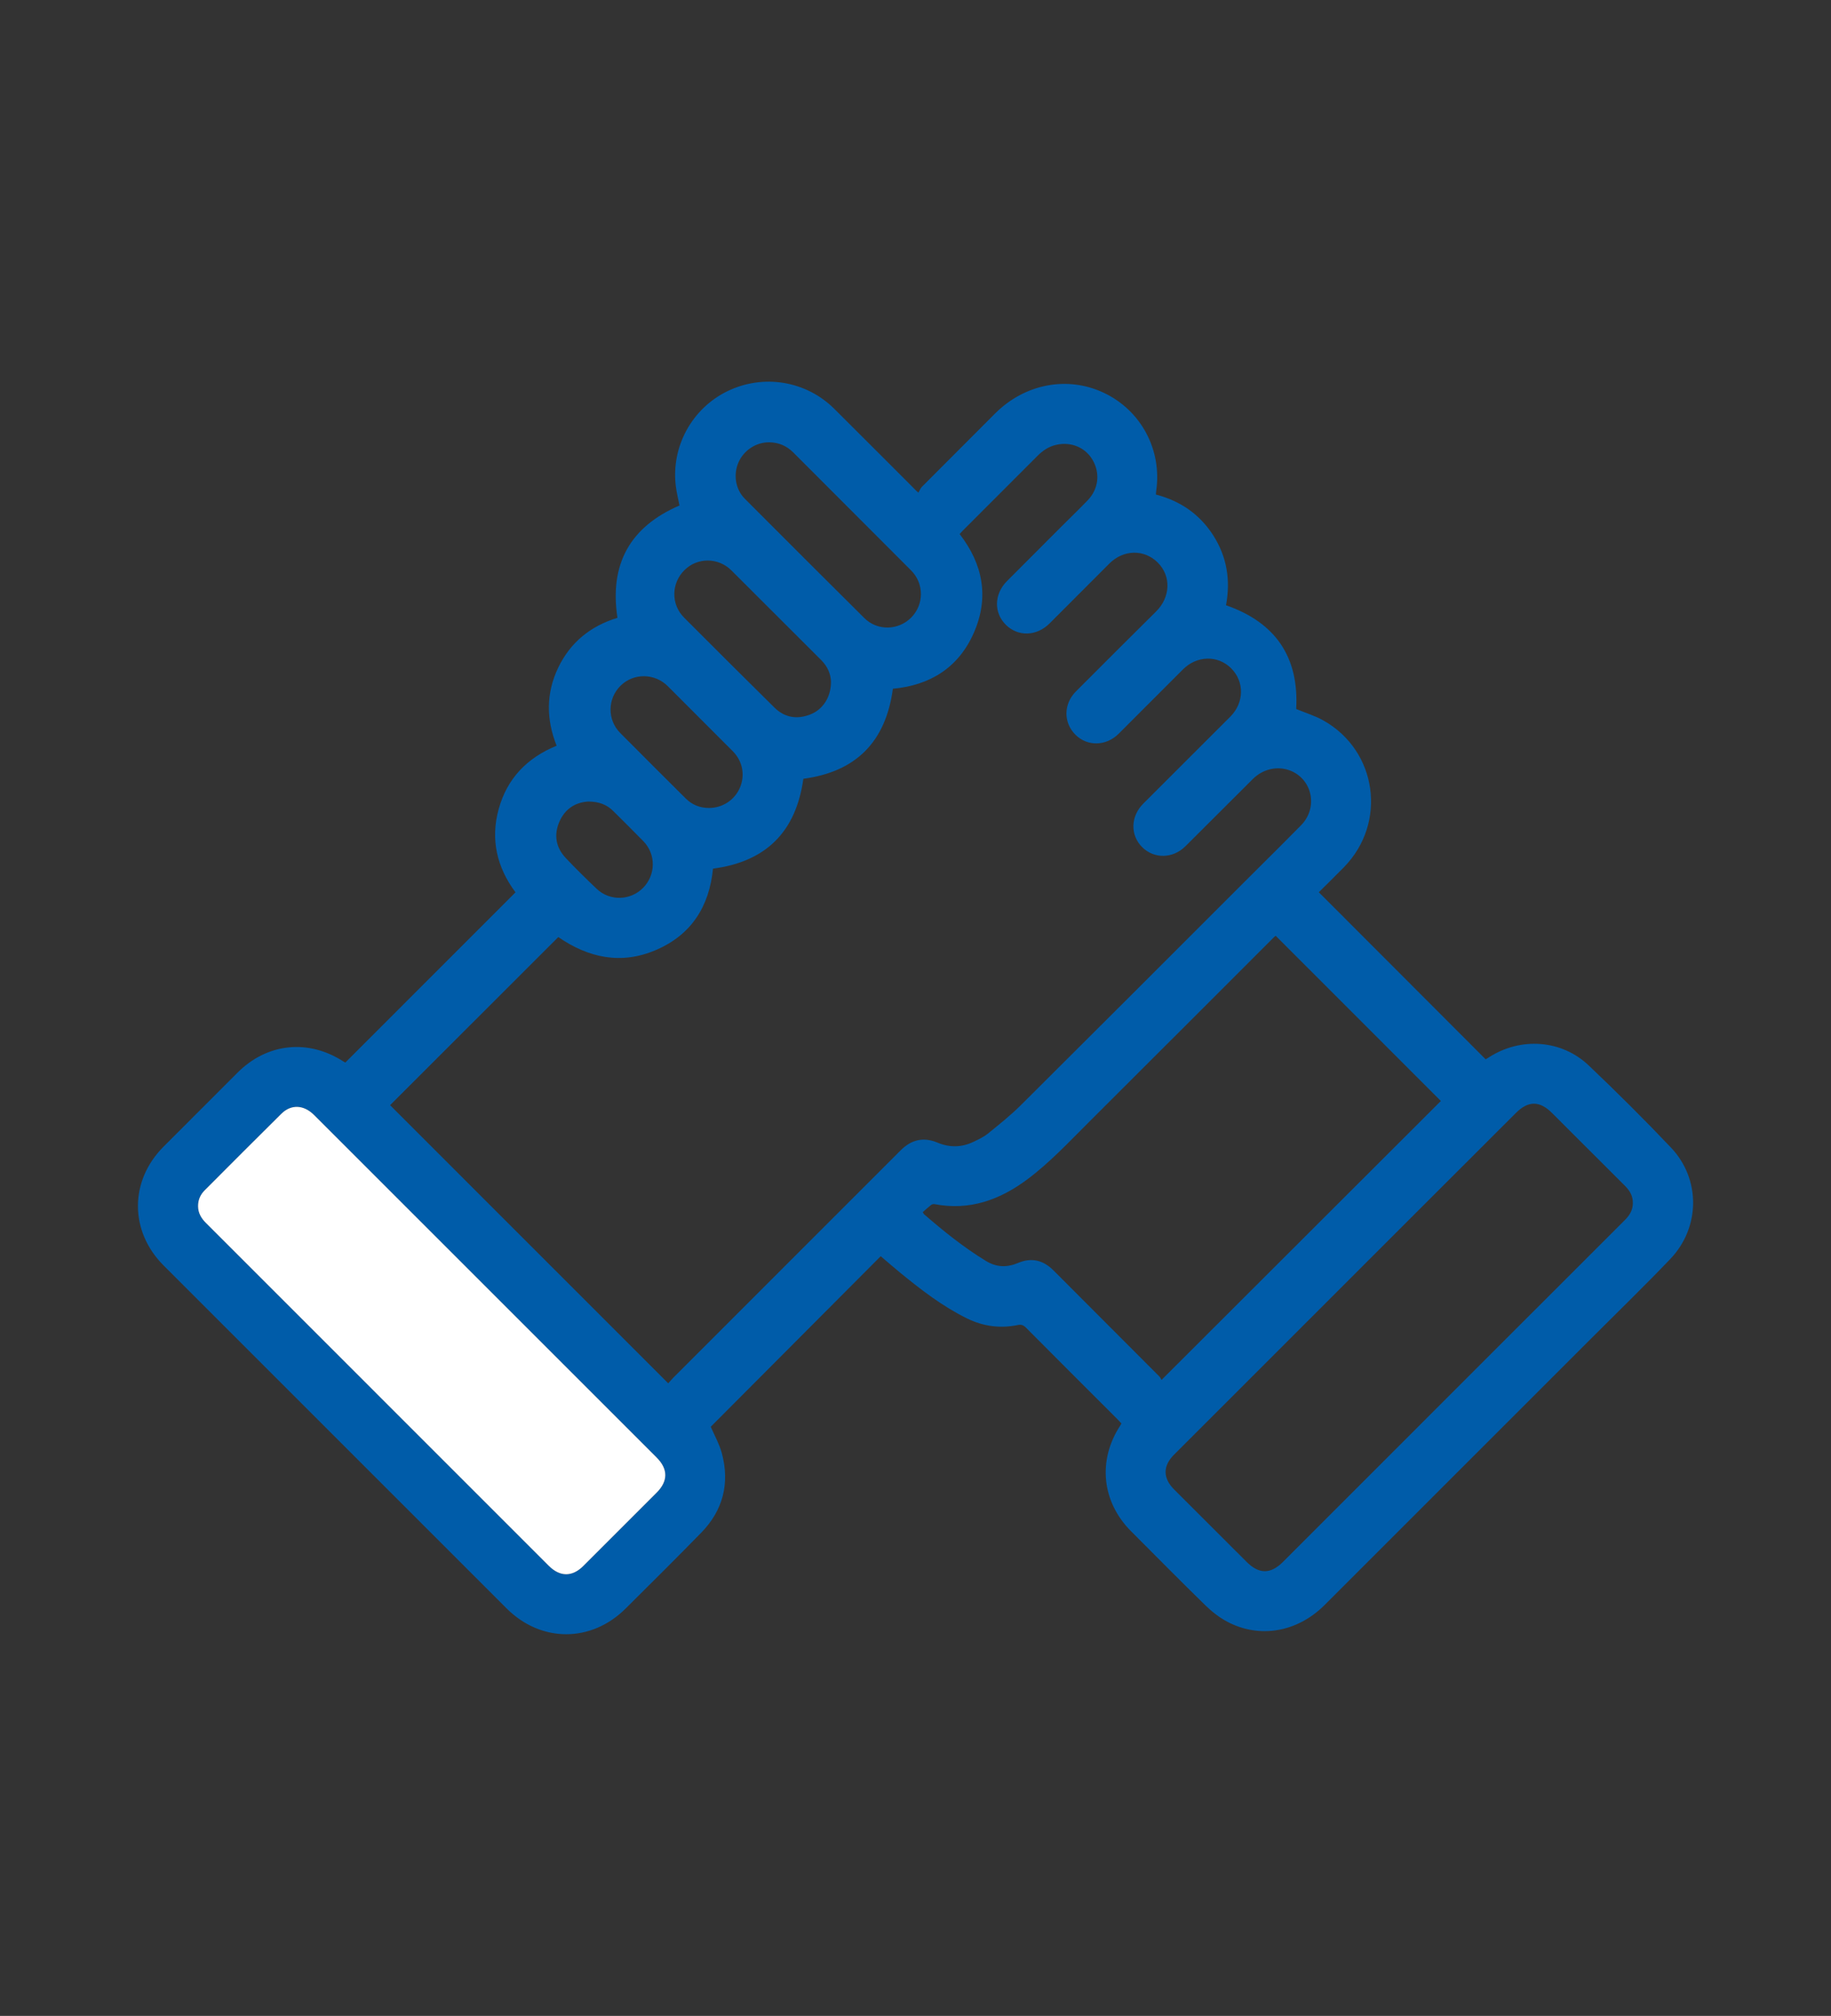
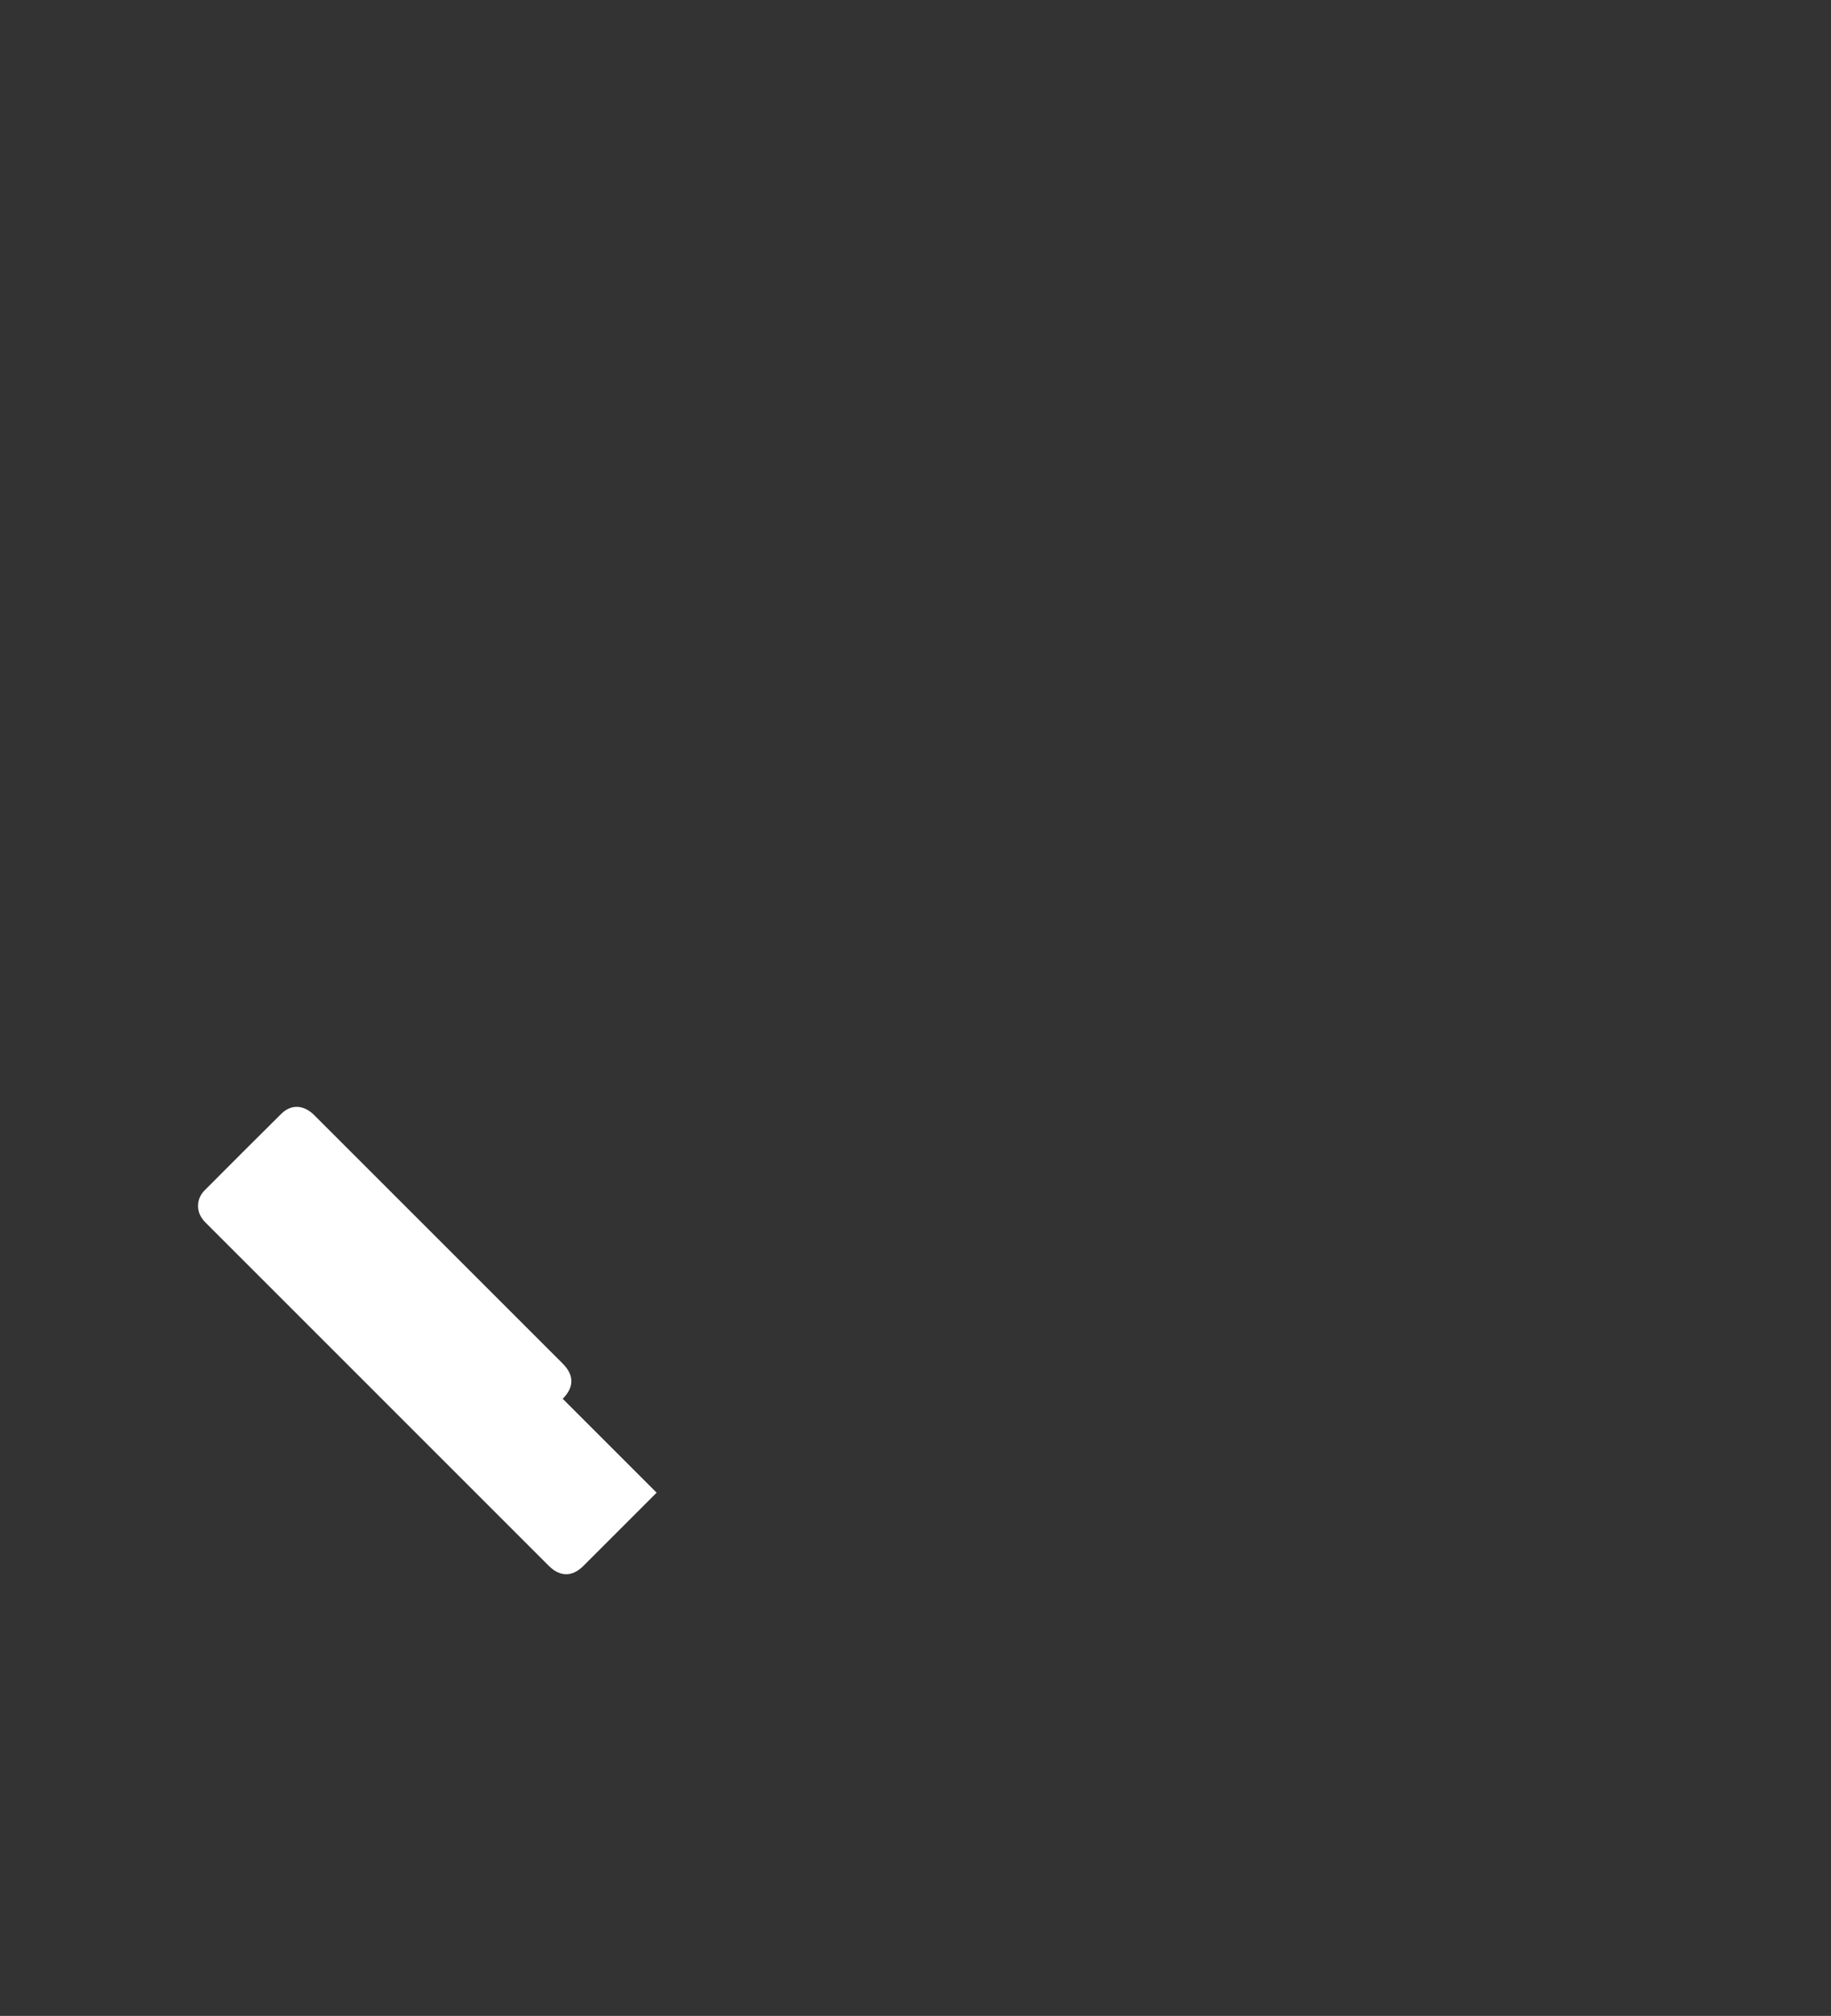
<svg xmlns="http://www.w3.org/2000/svg" id="Calque_1" data-name="Calque 1" viewBox="0 0 358.52 394.78">
  <rect x="0" y="0" width="358.52" height="394.78" fill="#333333" stroke="none" />
  <defs>
    <style>
      .cls-1 {
        fill: #005ca9;
      }

      .cls-2 {
        fill: #fff;
      }
    </style>
  </defs>
-   <path class="cls-1" d="M327.2,224.75c-5.22-5.5-10.61-10.86-16.11-16.09-5.34-5.08-13.35-5.6-19.55-1.6-.23.15-.47.29-.64.39-10.91-10.93-21.76-21.79-32.67-32.72,1.62-1.61,3.3-3.24,4.94-4.92,8.46-8.67,6.52-22.75-4.01-28.7-1.66-.94-3.53-1.5-5.36-2.26.57-10.12-4-16.93-13.74-20.32.91-4.85.2-9.42-2.46-13.62-2.66-4.19-6.47-6.81-11.27-8.06.02-.27.03-.49.06-.71,1.18-8.05-2.99-15.82-10.33-19.25-7.1-3.32-15.4-1.72-21.21,4.08-4.79,4.79-9.57,9.57-14.34,14.37-.3.3-.45.75-.68,1.14-.59-.49-.76-.72-.96-.92-5.17-5.16-10.32-10.34-15.5-15.49-5.55-5.52-13.92-6.88-20.96-3.45-6.96,3.4-11.04,10.9-10.08,18.61.16,1.28.48,2.54.72,3.76-9.71,4.19-13.74,11.49-12.15,22-5.25,1.6-9.23,4.8-11.62,9.8-2.38,5-2.33,10.11-.29,15.25-5.77,2.36-9.67,6.38-11.33,12.35-1.67,5.99-.36,11.48,3.28,16.36-11.14,11.14-22.2,22.21-33.33,33.34-.12-.07-.24-.13-.34-.2-6.89-4.46-14.92-3.64-20.72,2.13-4.85,4.84-9.7,9.7-14.54,14.55-6.68,6.7-6.66,16.56.02,23.25,22.39,22.39,44.77,44.78,67.16,67.16,6.74,6.73,16.57,6.75,23.32.02,4.95-4.93,9.92-9.84,14.79-14.84,4.27-4.38,5.62-9.64,4.05-15.54-.49-1.83-1.46-3.54-2.18-5.21,11.03-11.07,22.13-22.21,33.28-33.4,1.25,1.06,2.51,2.17,3.81,3.23,4.11,3.36,8.3,6.6,13.1,8.96,3.17,1.55,6.47,1.99,9.91,1.29.68-.14,1.1,0,1.59.48,6,6.03,12.02,12.05,18.04,18.06.24.24.46.5.68.74-.1.18-.16.3-.23.4-4.46,6.83-3.63,14.95,2.14,20.72,4.84,4.85,9.66,9.74,14.57,14.53,1.26,1.22,2.7,2.35,4.25,3.17,6.36,3.36,13.73,2.04,19.04-3.26,17.37-17.36,34.72-34.72,52.08-52.08,5.21-5.21,10.5-10.34,15.59-15.66,5.92-6.17,6.02-15.67.18-21.84ZM144.62,90.5c1.06-2.37,3.51-3.94,6.07-3.88,1.79.04,3.33.69,4.61,1.96,7.7,7.71,15.4,15.41,23.09,23.12,2.57,2.57,2.57,6.68.02,9.25-2.54,2.54-6.63,2.62-9.18.08-7.82-7.77-15.61-15.56-23.39-23.36-1.85-1.85-2.29-4.76-1.22-7.17ZM134.05,111.62c2.55-2.5,6.62-2.46,9.17.09,5.87,5.85,11.72,11.72,17.59,17.57,1.28,1.28,1.88,2.82,1.9,4.26,0,2.99-1.58,5.41-4.06,6.38-2.61,1.02-5.03.61-7.03-1.37-5.92-5.84-11.8-11.72-17.68-17.61-2.6-2.61-2.52-6.74.11-9.32ZM121.52,134.28c2.56-2.52,6.69-2.46,9.25.11,4.23,4.25,8.48,8.47,12.71,12.72,1.92,1.93,2.45,4.66,1.41,7.12-1.02,2.43-3.41,4-6.06,4-1.77,0-3.3-.61-4.55-1.85-4.29-4.28-8.59-8.55-12.85-12.85-2.55-2.57-2.49-6.72.09-9.25ZM109.52,160.95c1.11-2.58,3.19-3.85,5.69-3.98,2.05.01,3.59.59,4.85,1.84,1.98,1.97,3.97,3.93,5.92,5.93,2.48,2.55,2.44,6.57-.04,9.11s-6.53,2.66-9.11.21c-2.07-1.97-4.11-3.97-6.07-6.05-1.91-2.04-2.35-4.48-1.24-7.06ZM128.57,292.32c-4.79,4.79-9.57,9.57-14.35,14.35-2.17,2.17-4.57,2.16-6.76-.02-22.38-22.39-44.76-44.78-67.15-67.16-.92-.92-1.52-1.95-1.53-3.27-.01-1.21.43-2.24,1.27-3.09,5-5.01,9.99-10.03,15.03-15.01,1.92-1.91,4.4-1.78,6.41.23,16.23,16.23,32.47,32.47,48.7,48.7l18.39,18.39c2.26,2.26,2.25,4.62-.01,6.88ZM176.32,225.31c-14.81,14.83-29.64,29.65-44.46,44.47-.35.36-.68.75-1.02,1.12-18.27-18.28-36.41-36.42-54.46-54.47,10.96-10.95,21.99-21.98,32.94-32.92,5.86,4.04,12.27,5.49,19.15,2.52,6.91-2.97,10.41-8.52,11.14-15.92,10.37-1.36,16.25-7.21,17.69-17.6,10.27-1.36,16.13-7.2,17.53-17.63,7.29-.67,12.89-4.14,15.88-11.02,2.99-6.88,1.78-13.34-2.81-19.28.21-.23.41-.46.63-.68,4.89-4.9,9.79-9.79,14.68-14.69,1.01-1.01,2.17-1.76,3.57-2.09,2.93-.68,5.77.51,7.19,3.01,1.47,2.58,1.12,5.64-.98,7.83-1.67,1.74-3.41,3.41-5.12,5.12-3.57,3.57-7.14,7.14-10.7,10.72-2.54,2.55-2.61,6.21-.2,8.58,2.38,2.34,6.01,2.23,8.53-.28,3.91-3.91,7.81-7.82,11.71-11.73,2.78-2.78,6.86-2.85,9.52-.16,2.63,2.65,2.44,6.76-.35,9.53-5.26,5.21-10.5,10.44-15.72,15.68-2.44,2.46-2.45,6.1-.09,8.46,2.32,2.33,6.01,2.26,8.45-.17,4.21-4.2,8.4-8.4,12.6-12.61,2.73-2.73,6.82-2.84,9.45-.22,2.63,2.63,2.55,6.75-.17,9.47-5.69,5.68-11.37,11.36-17.05,17.04-2.49,2.49-2.57,6.17-.2,8.52,2.34,2.32,6,2.26,8.46-.18,4.41-4.39,8.8-8.8,13.22-13.19,2.1-2.08,5.12-2.64,7.64-1.49,4.11,1.89,5.04,7.25,1.79,10.56-3.7,3.76-7.45,7.46-11.18,11.19-14.55,14.55-29.09,29.11-43.68,43.62-2.02,2.01-4.27,3.8-6.48,5.59-.83.67-1.84,1.14-2.81,1.6-2.3,1.11-4.66,1.15-7.01.17-2.8-1.18-5.16-.6-7.28,1.53ZM226.95,269.5c-6.88-6.9-13.77-13.79-20.66-20.7-2-2.01-4.3-2.59-6.95-1.47-2.19.92-4.21.88-6.32-.41-4.33-2.65-8.26-5.81-12.07-9.12-.07-.06-.11-.15-.27-.42.52-.45,1.05-.95,1.62-1.4.17-.13.47-.21.68-.17,6.85,1.32,12.77-.82,18.19-4.86,4.37-3.27,8.08-7.25,11.92-11.08,12.07-12.04,24.12-24.1,36.18-36.16.16-.15.33-.29.51-.46,10.85,10.85,21.64,21.65,32.35,32.36-18.13,18.11-36.31,36.26-54.7,54.63-.06-.1-.21-.47-.48-.74ZM318.18,238.91c-8.78,8.77-17.56,17.55-26.34,26.33-13.54,13.54-27.08,27.08-40.62,40.63-2.45,2.44-4.69,2.44-7.16-.03-4.72-4.71-9.43-9.43-14.15-14.14-2.23-2.23-2.24-4.61-.03-6.82,15.71-15.72,31.43-31.44,47.15-47.15,6.6-6.61,13.21-13.2,19.82-19.8,2.37-2.37,4.62-2.39,7.01,0,4.79,4.78,9.57,9.57,14.36,14.34.91.92,1.51,1.95,1.5,3.28.02,1.37-.6,2.42-1.54,3.36Z" />
-   <path class="cls-2" d="M128.57,292.32c-4.79,4.79-9.57,9.57-14.35,14.35-2.17,2.17-4.57,2.16-6.76-.02-22.38-22.39-44.76-44.78-67.15-67.16-.92-.92-1.52-1.95-1.53-3.27-.01-1.21.43-2.24,1.27-3.09,5-5.01,9.99-10.03,15.03-15.01,1.92-1.91,4.4-1.78,6.41.23,16.23,16.23,32.47,32.47,48.7,48.7l18.39,18.39c2.26,2.26,2.25,4.62-.01,6.88Z" />
+   <path class="cls-2" d="M128.57,292.32c-4.79,4.79-9.57,9.57-14.35,14.35-2.17,2.17-4.57,2.16-6.76-.02-22.38-22.39-44.76-44.78-67.15-67.16-.92-.92-1.52-1.95-1.53-3.27-.01-1.21.43-2.24,1.27-3.09,5-5.01,9.99-10.03,15.03-15.01,1.92-1.91,4.4-1.78,6.41.23,16.23,16.23,32.47,32.47,48.7,48.7c2.26,2.26,2.25,4.62-.01,6.88Z" />
</svg>